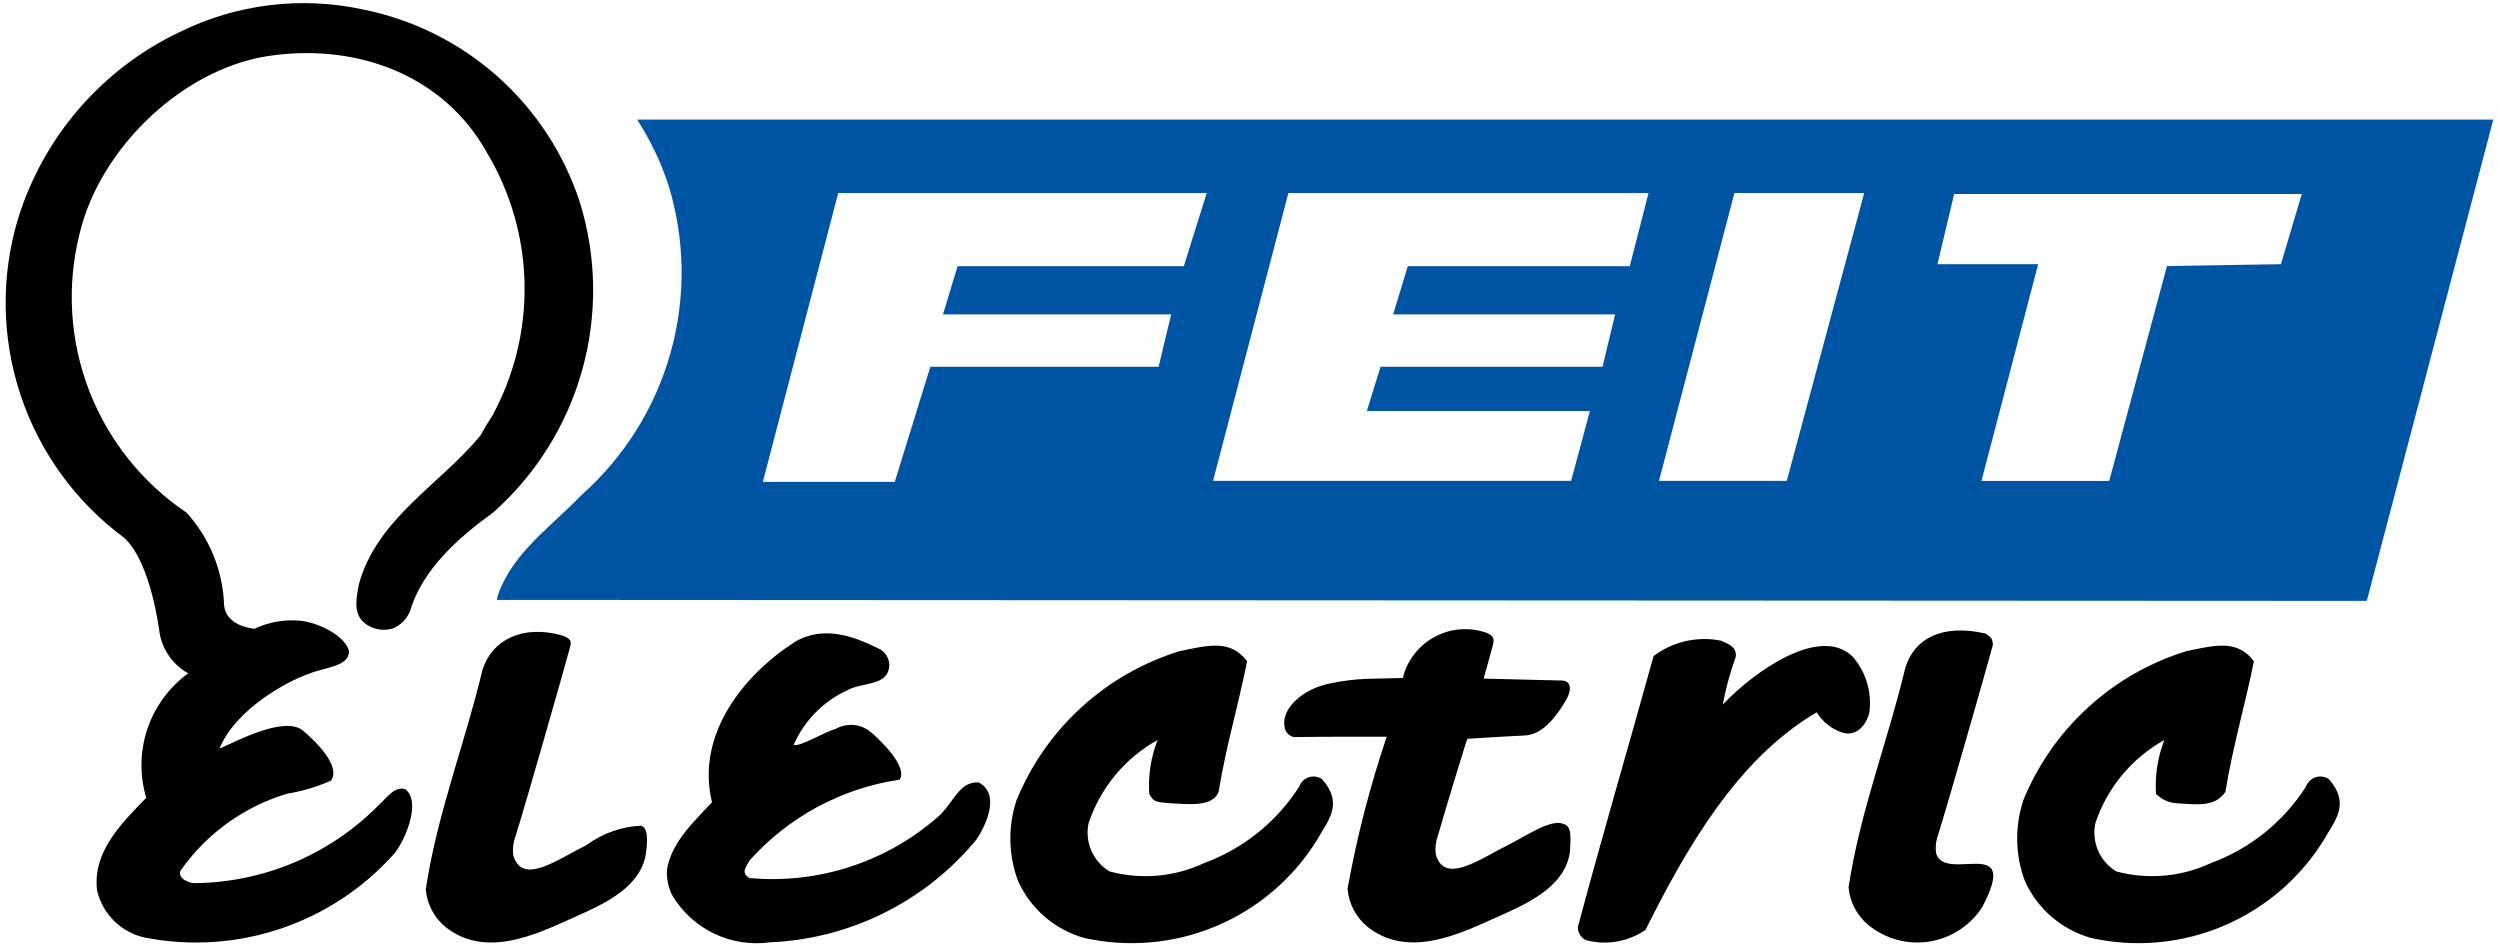
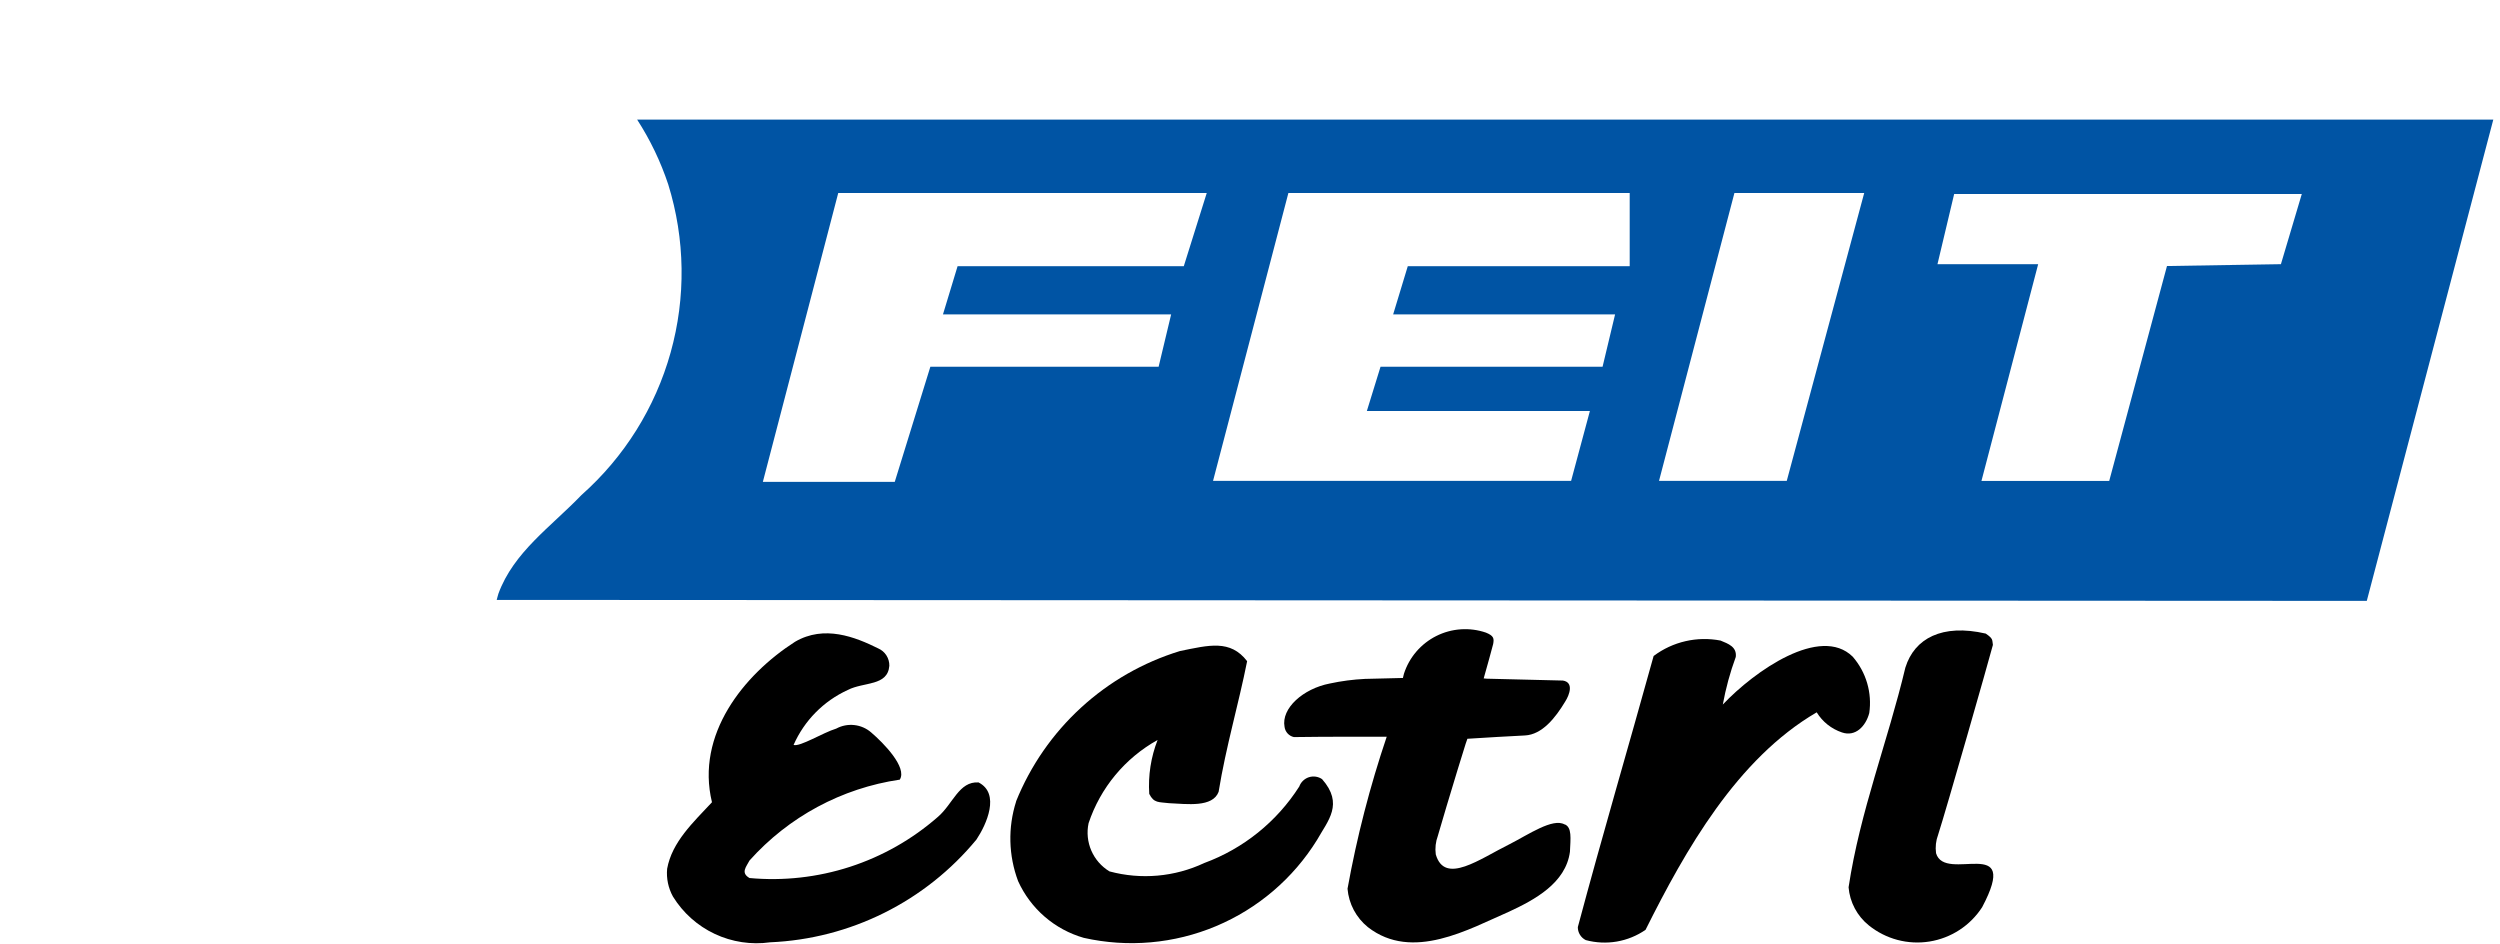
<svg xmlns="http://www.w3.org/2000/svg" width="204" height="77" viewBox="0 0 204 77" fill="none">
-   <path d="M51.989 9.758C53.056 11.408 53.91 13.187 54.529 15.052C55.912 19.509 55.98 24.27 54.724 28.764C53.469 33.259 50.944 37.296 47.452 40.391C44.936 43.007 41.918 45.05 40.671 48.441C40.63 48.63 40.575 48.731 40.531 48.952L193.13 49.032C193.374 48.105 203.454 9.758 203.454 9.758H51.989ZM96.589 21.724H78.138L76.946 25.655H95.565L94.543 29.927H75.917L73.011 39.323H62.248L68.401 15.747H98.471L96.597 21.724H96.589ZM132.983 21.724H114.874L113.681 25.655H131.791L130.769 29.927H112.651L111.535 33.538H129.735L128.202 39.241H98.984L105.133 15.747H134.521L132.988 21.724H132.983ZM145.799 39.241H135.375L141.529 15.747H152.12L145.799 39.241ZM186.123 21.557L176.826 21.707L172.112 39.243H161.687L166.314 21.56H158.097L159.459 15.832H187.826L186.123 21.557Z" fill="#0054A4" />
-   <path d="M39.385 54.627C40.121 52.275 42.593 50.904 45.938 51.873C46.727 52.183 46.59 52.454 46.52 52.796C46.18 54.098 42.693 66.305 42.051 68.287C41.871 68.766 41.813 69.283 41.881 69.791C42.606 72.293 45.458 70.147 47.858 68.958C49.15 68.007 50.693 67.457 52.295 67.374C52.906 67.544 52.838 68.636 52.715 69.588C52.375 72.119 49.852 73.468 47.803 74.42C44.567 75.831 39.988 78.471 36.391 75.677C35.92 75.298 35.532 74.828 35.248 74.294C34.965 73.76 34.793 73.174 34.742 72.572C35.682 66.352 37.924 60.741 39.38 54.622L39.385 54.627Z" fill="black" />
+   <path d="M51.989 9.758C53.056 11.408 53.91 13.187 54.529 15.052C55.912 19.509 55.98 24.27 54.724 28.764C53.469 33.259 50.944 37.296 47.452 40.391C44.936 43.007 41.918 45.05 40.671 48.441C40.63 48.63 40.575 48.731 40.531 48.952L193.13 49.032C193.374 48.105 203.454 9.758 203.454 9.758H51.989ZM96.589 21.724H78.138L76.946 25.655H95.565L94.543 29.927H75.917L73.011 39.323H62.248L68.401 15.747H98.471L96.597 21.724H96.589ZM132.983 21.724H114.874L113.681 25.655H131.791L130.769 29.927H112.651L111.535 33.538H129.735L128.202 39.241H98.984L105.133 15.747H134.521H132.983ZM145.799 39.241H135.375L141.529 15.747H152.12L145.799 39.241ZM186.123 21.557L176.826 21.707L172.112 39.243H161.687L166.314 21.56H158.097L159.459 15.832H187.826L186.123 21.557Z" fill="#0054A4" />
  <path d="M155.485 54.456C156.221 52.103 158.473 50.879 162.038 51.701C162.678 52.136 162.549 52.234 162.621 52.624C162.28 53.926 158.793 66.134 158.151 68.115C157.971 68.594 157.912 69.111 157.981 69.619C158.704 72.121 164.956 67.963 161.741 74.031C161.261 74.772 160.631 75.404 159.891 75.886C159.151 76.368 158.318 76.689 157.446 76.829C156.574 76.968 155.683 76.923 154.829 76.695C153.976 76.468 153.18 76.064 152.493 75.509C152.022 75.13 151.633 74.659 151.35 74.125C151.066 73.592 150.894 73.006 150.844 72.404C151.784 66.183 154.025 60.572 155.483 54.454L155.485 54.456Z" fill="black" />
  <path d="M58.097 65.463C56.758 59.938 60.676 55.064 64.874 52.369C67.259 50.975 69.777 51.975 71.66 52.909C71.936 53.029 72.17 53.228 72.332 53.482C72.493 53.735 72.576 54.031 72.57 54.331C72.43 56.005 70.497 55.626 69.184 56.3C67.207 57.202 65.631 58.8 64.755 60.788C65.278 60.959 67.159 59.78 68.235 59.455C68.685 59.21 69.199 59.109 69.708 59.165C70.218 59.22 70.698 59.429 71.085 59.765C72.095 60.627 74.049 62.621 73.423 63.618C68.689 64.314 64.349 66.65 61.16 70.218C60.906 70.719 60.408 71.216 61.16 71.647C63.924 71.901 66.71 71.591 69.351 70.735C71.991 69.879 74.43 68.495 76.52 66.668C77.767 65.606 78.247 63.742 79.848 63.846C81.637 64.754 80.501 67.275 79.678 68.507C77.617 71.006 75.053 73.044 72.154 74.488C69.255 75.933 66.084 76.752 62.848 76.892C61.305 77.108 59.733 76.87 58.324 76.207C56.914 75.544 55.729 74.484 54.912 73.158C54.531 72.467 54.366 71.678 54.438 70.893C54.834 68.704 56.568 67.105 58.097 65.463Z" fill="black" />
  <path d="M127.676 67.279C126.715 66.715 124.69 68.121 123.194 68.879C120.769 70.071 117.892 72.248 117.159 69.72C117.09 69.207 117.149 68.686 117.33 68.201C117.32 68.231 117.601 67.281 118.032 65.816C118.65 63.764 119.318 61.558 119.597 60.694C119.628 60.621 119.638 60.553 119.74 60.284C121.273 60.18 123.082 60.086 124.428 60.014C125.838 59.948 126.921 58.575 127.713 57.26C128.086 56.678 128.435 55.676 127.531 55.533L121.319 55.381L121.069 55.359C121.397 54.197 121.672 53.211 121.842 52.554C121.924 52.102 121.902 51.886 121.253 51.622C120.593 51.396 119.895 51.305 119.199 51.352C118.504 51.399 117.824 51.585 117.201 51.898C116.578 52.211 116.024 52.645 115.57 53.174C115.117 53.704 114.773 54.319 114.56 54.983C114.533 55.096 114.505 55.21 114.477 55.323H114.451L111.385 55.398C110.418 55.445 109.457 55.571 108.51 55.775C106.338 56.194 104.533 57.802 104.819 59.313C104.845 59.513 104.932 59.701 105.069 59.85C105.205 59.999 105.384 60.103 105.582 60.146C108.784 60.103 110.501 60.123 113.155 60.12C111.787 64.169 110.718 68.314 109.958 72.52C110.009 73.129 110.183 73.721 110.469 74.26C110.756 74.799 111.148 75.275 111.624 75.658C115.253 78.479 119.869 75.811 123.147 74.389C125.216 73.428 127.764 72.066 128.107 69.509C128.159 68.39 128.277 67.519 127.682 67.266L127.676 67.279Z" fill="black" />
  <path d="M134.945 53.522C135.716 52.945 136.599 52.535 137.538 52.32C138.477 52.104 139.45 52.087 140.396 52.27C141.026 52.529 141.738 52.781 141.639 53.607C141.176 54.869 140.822 56.168 140.581 57.491C143.184 54.736 148.546 50.993 151.181 53.585C151.723 54.209 152.125 54.944 152.358 55.737C152.592 56.531 152.651 57.365 152.532 58.184C152.247 59.261 151.404 60.145 150.305 59.767C149.446 59.479 148.716 58.898 148.243 58.126C141.728 61.923 137.524 69.377 134.276 75.875C133.572 76.36 132.772 76.686 131.93 76.831C131.088 76.975 130.224 76.934 129.399 76.712C129.203 76.614 129.037 76.462 128.923 76.275C128.808 76.088 128.748 75.872 128.75 75.652C130.753 68.157 132.865 61.003 134.937 53.524L134.945 53.522Z" fill="black" />
  <path d="M82.912 65.39C84.087 62.479 85.897 59.868 88.21 57.746C90.523 55.624 93.28 54.046 96.281 53.126C98.649 52.645 100.391 52.165 101.766 53.952C101.073 57.44 100.03 60.958 99.439 64.615C98.947 65.903 96.874 65.608 95.396 65.54C94.552 65.434 94.167 65.552 93.779 64.782C93.681 63.283 93.914 61.781 94.46 60.382C91.8 61.862 89.79 64.285 88.828 67.173C88.668 67.924 88.747 68.706 89.052 69.411C89.358 70.115 89.874 70.707 90.531 71.105C93.109 71.8 95.849 71.558 98.266 70.423C101.464 69.246 104.188 67.052 106.021 64.179C106.085 64.001 106.189 63.841 106.325 63.71C106.461 63.579 106.625 63.48 106.804 63.422C106.984 63.364 107.175 63.348 107.361 63.375C107.548 63.402 107.726 63.471 107.882 63.578C109.669 65.611 108.358 66.96 107.472 68.536C105.523 71.682 102.641 74.142 99.229 75.574C95.817 77.007 92.043 77.34 88.433 76.528C87.258 76.19 86.171 75.602 85.246 74.802C84.322 74.004 83.582 73.013 83.077 71.9C82.294 69.812 82.237 67.521 82.917 65.397L82.912 65.39Z" fill="black" />
-   <path d="M165.065 65.39C166.24 62.479 168.05 59.868 170.363 57.746C172.676 55.624 175.433 54.046 178.434 53.126C180.802 52.645 182.544 52.165 183.919 53.952C183.224 57.44 182.183 60.958 181.592 64.615C180.718 65.954 179.027 65.608 177.548 65.54C176.936 65.488 176.363 65.219 175.932 64.782C175.834 63.283 176.066 61.781 176.613 60.382C173.953 61.862 171.943 64.285 170.981 67.173C170.821 67.924 170.9 68.706 171.205 69.411C171.51 70.115 172.027 70.707 172.684 71.105C175.262 71.8 178.002 71.558 180.419 70.423C183.617 69.246 186.341 67.052 188.174 64.179C188.238 64.001 188.343 63.841 188.479 63.71C188.614 63.579 188.779 63.48 188.958 63.422C189.138 63.364 189.329 63.348 189.516 63.375C189.703 63.402 189.881 63.471 190.037 63.578C191.824 65.611 190.512 66.96 189.627 68.536C187.677 71.682 184.796 74.142 181.384 75.574C177.971 77.007 174.198 77.34 170.587 76.528C169.413 76.19 168.326 75.601 167.402 74.802C166.477 74.003 165.738 73.013 165.234 71.9C164.45 69.812 164.393 67.521 165.073 65.397L165.065 65.39Z" fill="black" />
-   <path d="M14.638 2.625C19.285 0.326 24.574 -0.325 29.639 0.777C33.712 1.596 37.495 3.482 40.6 6.242C43.705 9.002 46.021 12.538 47.311 16.487C48.694 20.944 48.763 25.705 47.507 30.2C46.252 34.695 43.727 38.732 40.234 41.828C37.299 43.953 34.472 46.491 33.453 49.877C33.192 50.512 32.691 51.017 32.058 51.281C31.634 51.413 31.182 51.429 30.749 51.328C30.316 51.227 29.919 51.012 29.597 50.705C28.806 49.886 29.11 48.67 29.28 47.702C30.738 42.298 35.955 39.516 39.224 35.51C39.503 34.983 39.81 34.471 40.144 33.977C41.956 30.67 42.873 26.947 42.804 23.177C42.734 19.407 41.681 15.72 39.748 12.482C36.282 6.227 29.404 3.645 22.506 4.488C15.161 5.292 8.142 12.005 6.483 19.118C5.43 23.343 5.703 27.789 7.266 31.852C8.83 35.915 11.606 39.398 15.219 41.828C17.103 43.898 18.19 46.571 18.285 49.368C18.394 50.666 19.675 51.175 20.752 51.312C21.971 50.734 23.329 50.511 24.669 50.668C26.372 50.925 28.272 52.058 28.486 53.172C28.425 54.425 26.521 54.425 25.183 54.991C23.48 55.558 19.203 57.873 17.912 61.091C19.162 60.547 23.17 58.379 24.71 59.605C25.841 60.558 27.825 62.545 27.011 63.694C25.87 64.204 24.668 64.564 23.434 64.765C19.953 65.805 16.917 67.977 14.809 70.936C14.42 71.447 15.027 71.97 15.805 72.064C18.632 72.049 21.427 71.473 24.03 70.369C26.632 69.265 28.989 67.656 30.965 65.634C31.544 65.123 32.191 64.123 33.078 64.397C34.485 65.525 32.864 68.93 32.104 69.732C29.601 72.513 26.421 74.599 22.874 75.787C19.326 76.976 15.532 77.227 11.859 76.515C10.902 76.316 10.023 75.846 9.325 75.163C8.627 74.479 8.14 73.61 7.921 72.658C7.536 69.516 9.888 67.216 11.932 65.097C11.382 63.258 11.416 61.294 12.029 59.476C12.642 57.657 13.804 56.074 15.355 54.943C14.749 54.605 14.225 54.135 13.822 53.569C13.419 53.003 13.147 52.354 13.025 51.669C13.025 51.669 12.358 45.898 10.13 43.883C6.188 40.97 3.24 36.913 1.688 32.264C0.136 27.615 0.054 22.601 1.455 17.904C2.474 14.582 4.172 11.509 6.441 8.879C8.711 6.249 11.502 4.119 14.638 2.625Z" fill="black" />
</svg>